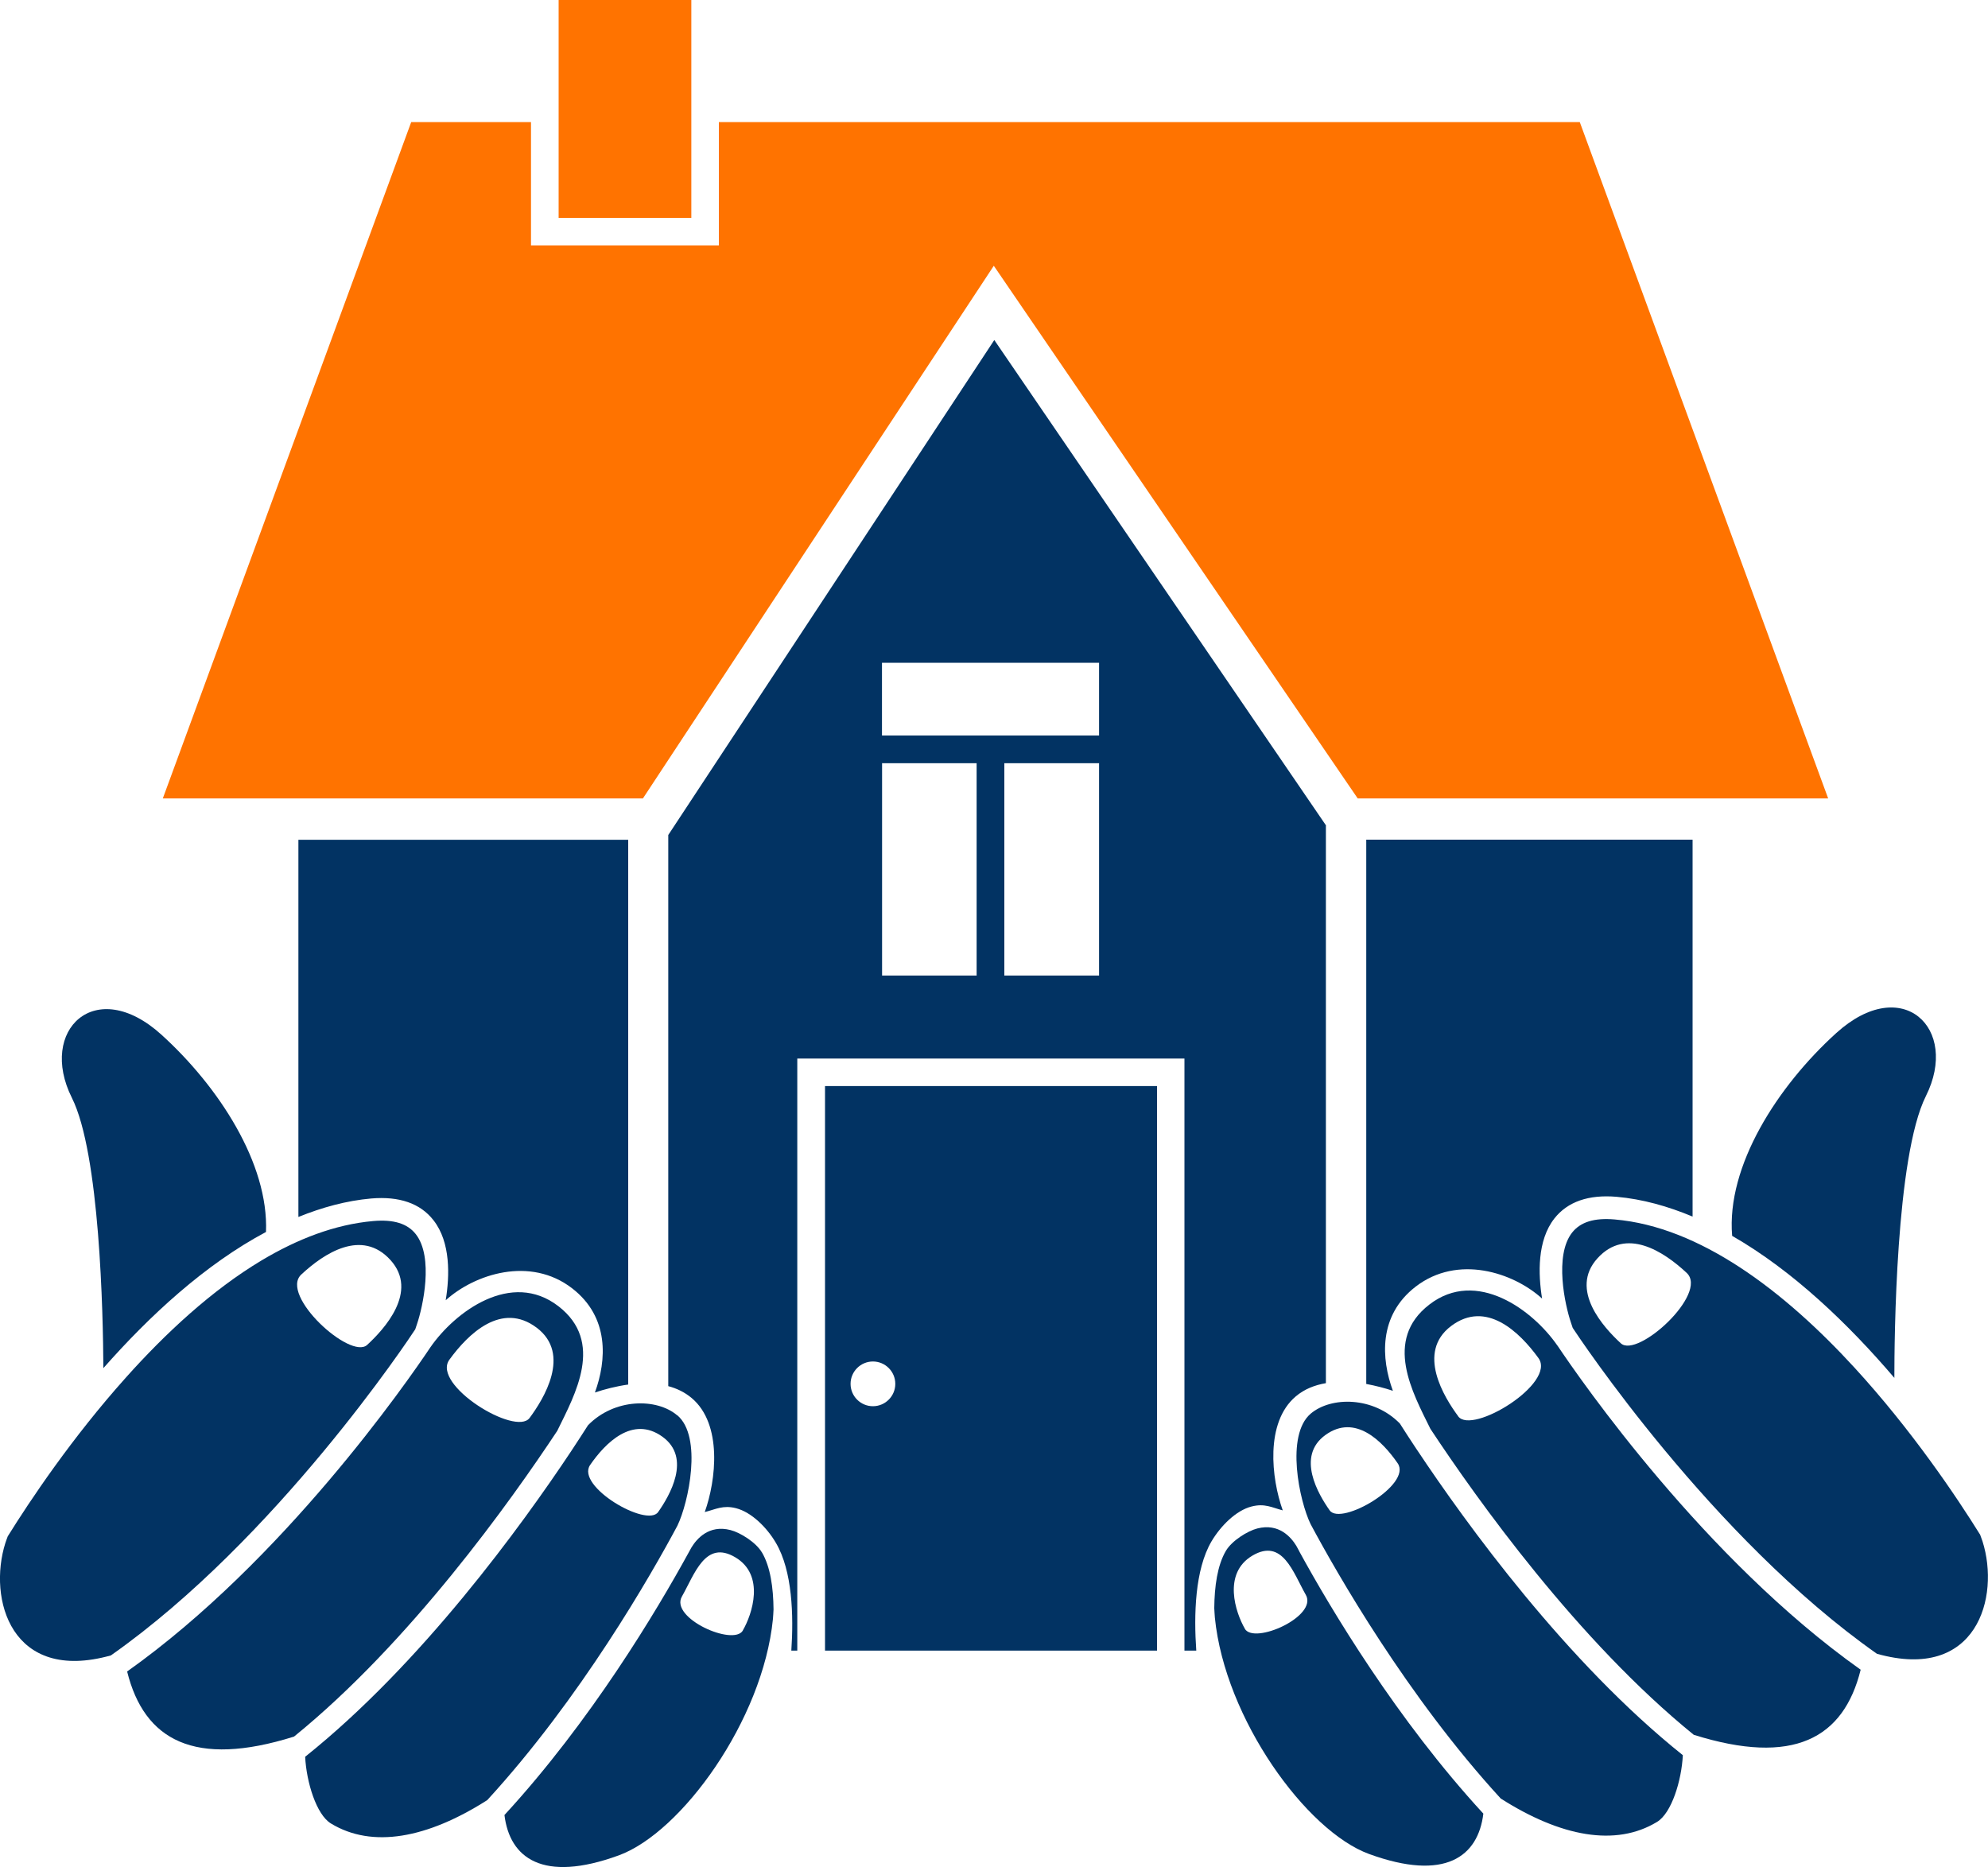
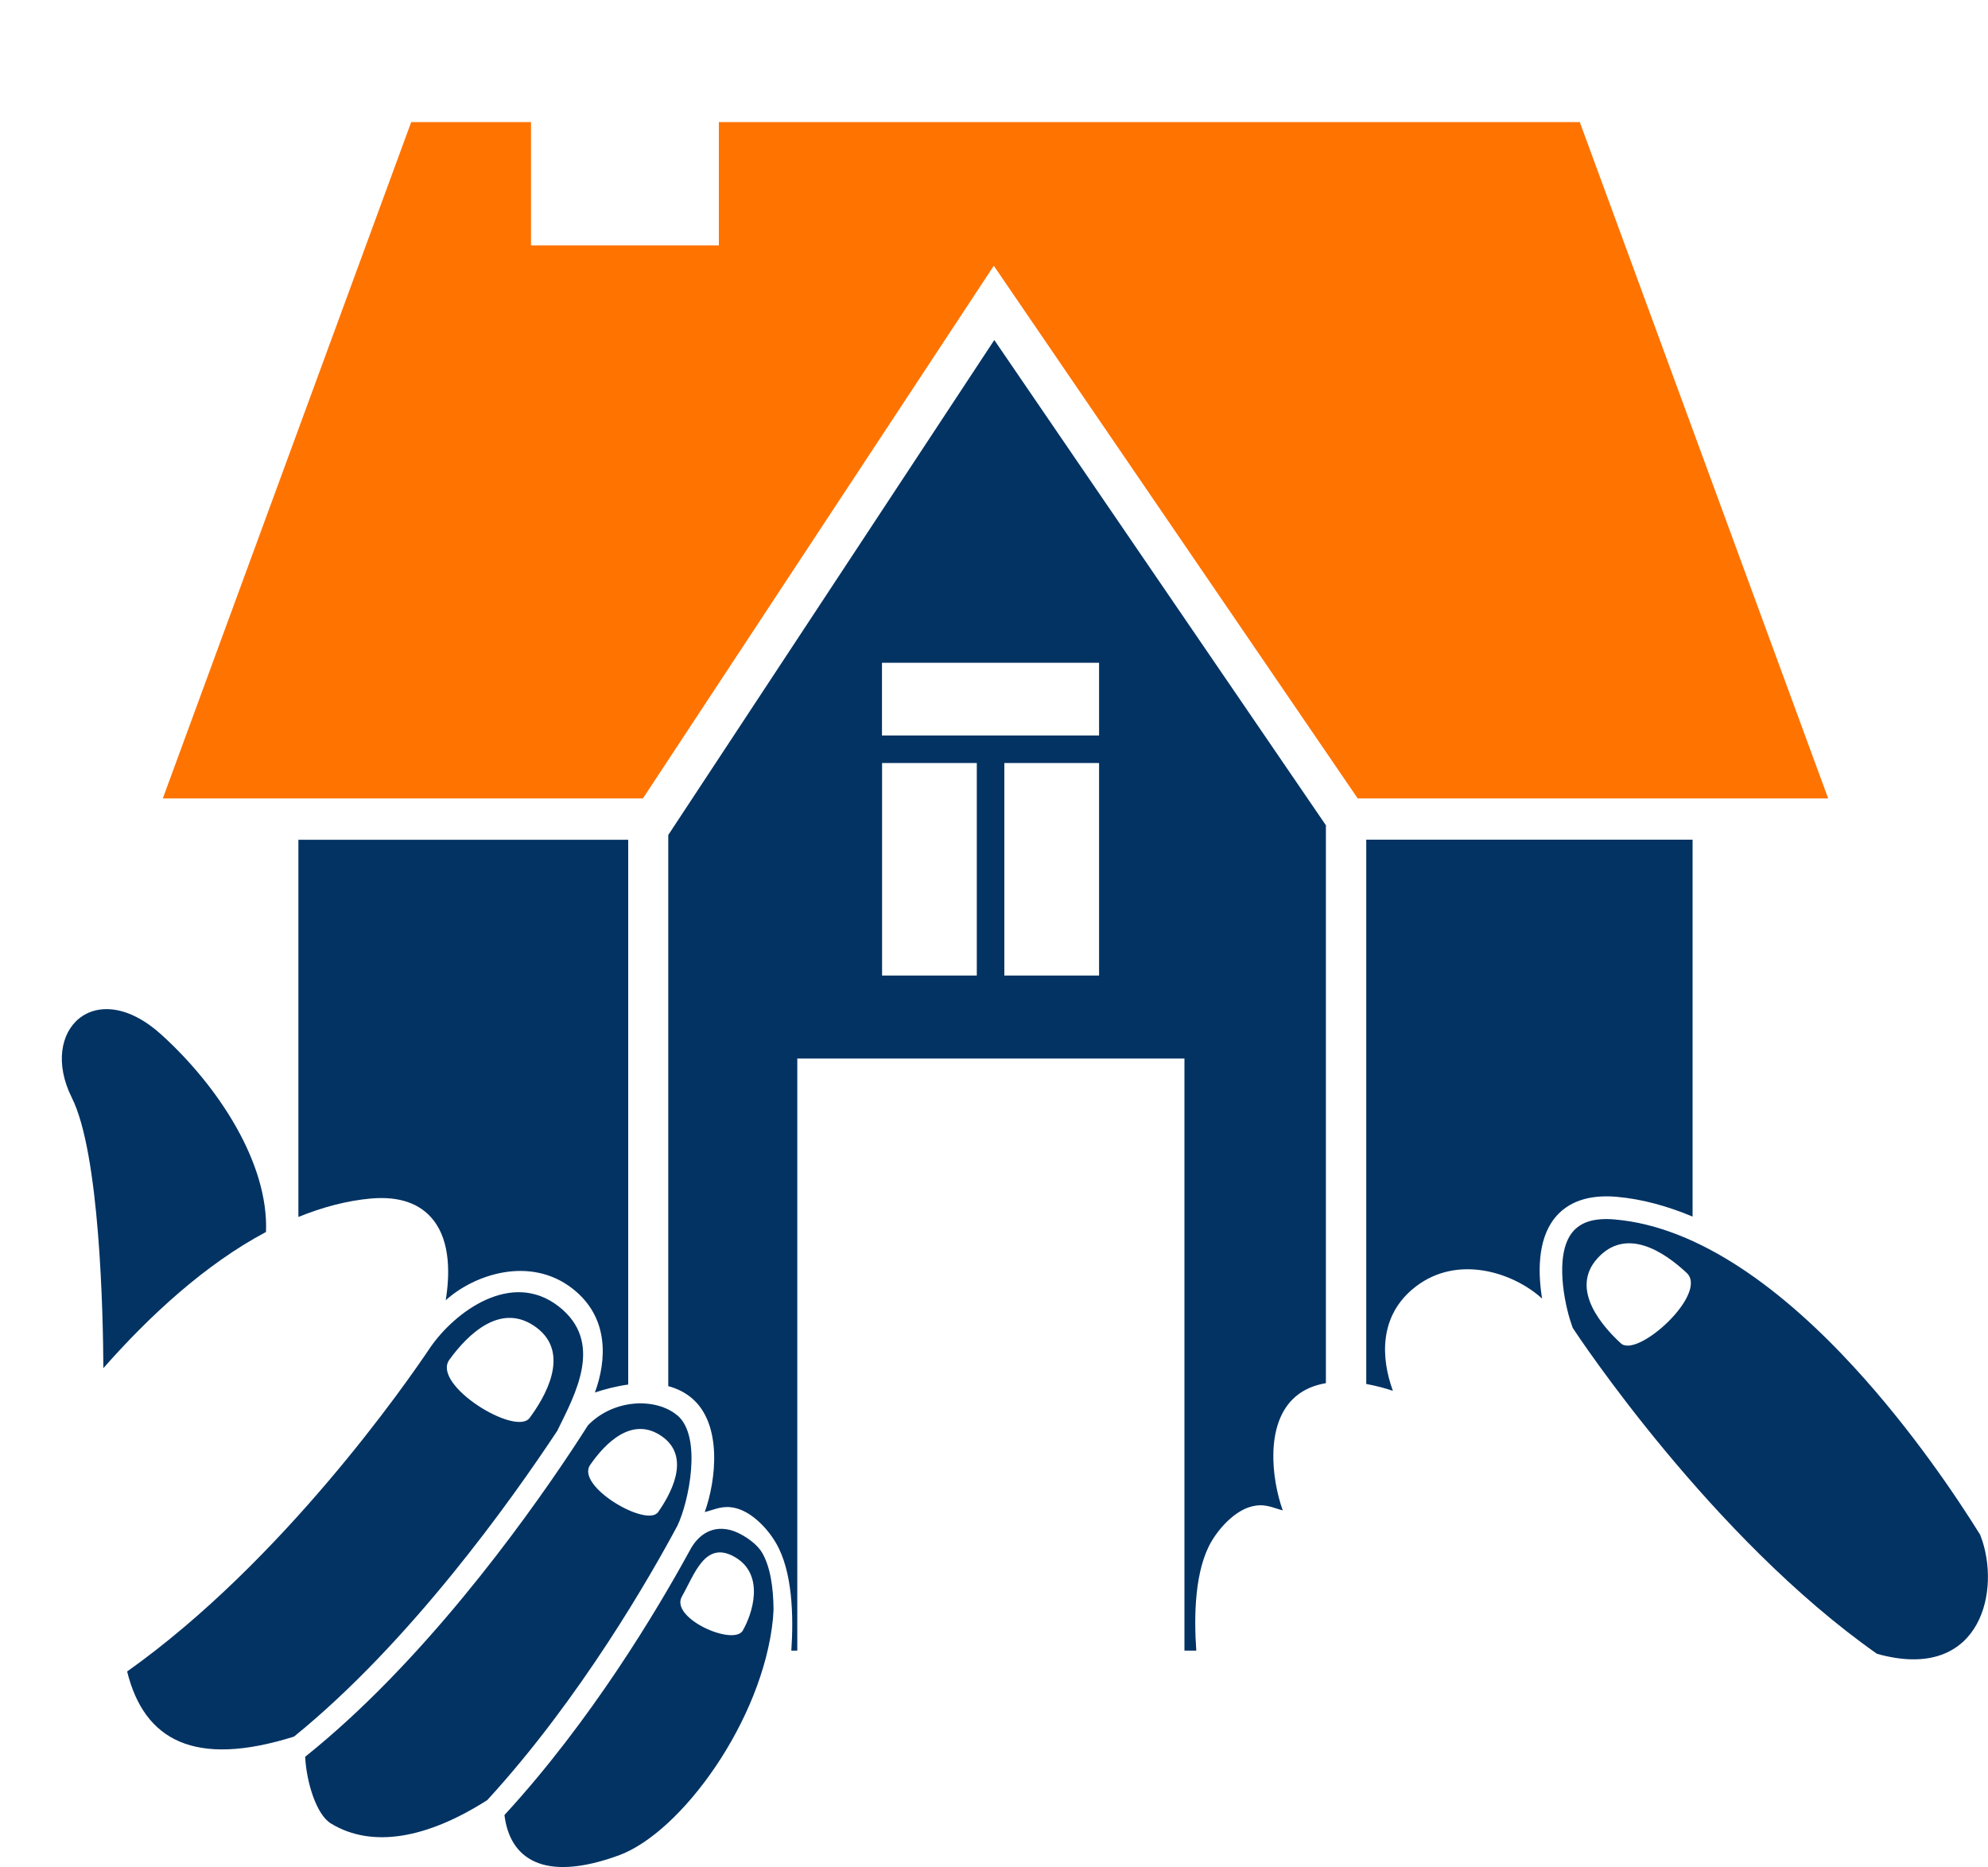
<svg xmlns="http://www.w3.org/2000/svg" viewBox=".01 4.51 200 187.84">
  <defs>
    <style>
            .cls-1{fill:#ff7300}.cls-2{fill:#023363}
        </style>
  </defs>
  <g id="katman_1">
-     <path d="M88.75 78.51v2.77h9.53v21.38h2.77V81.28h9.53v-2.77H88.75zm101.84 64.63c0-3.85.13-22.27 3.17-28.35 3.41-6.81-2.37-12.36-9.01-6.35-5.93 5.37-11.07 13.39-10.48 20.41 6.15 3.53 11.74 8.92 16.32 14.29Zm-48.06 7.19c-.65-.98-1.22-1.86-1.69-2.6-2.67-2.73-6.92-2.73-8.97-.99-2.55 2.17-1.14 8.79-.01 11.11 2.64 4.94 9.72 17.35 19.13 27.61 6.04 3.85 11.57 4.88 15.73 2.35 1.46-.89 2.46-4.15 2.59-6.71-11.71-9.36-21.76-23.23-26.77-30.76Zm-8.75 6.14c-1.13-1.6-3.41-5.44-.42-7.59s5.72.62 7.26 2.85c1.48 2.14-5.71 6.34-6.84 4.74Zm22.91-16.58c-2.47-3.58-8.14-7.79-12.88-4.13-4.65 3.58-1.68 8.88.1 12.5 4.7 7.12 14.84 21.33 26.5 30.79 10 3.14 15.07.39 16.79-6.55-15.7-11.13-28.14-29.08-30.51-32.62Zm-9.98 7.11c-1.4-1.89-4.23-6.43-.71-9.08 3.52-2.65 6.87.59 8.78 3.22 1.84 2.53-6.67 7.76-8.07 5.87Zm-15.98 13.6c-.1-.2-.21-.39-.31-.57-.52-.85-1.74-2.3-3.92-1.74-.98.25-2.56 1.23-3.16 2.25-.86 1.46-1.15 3.58-1.17 5.76.02.32.03.63.06.96 1.02 10.19 9.21 21.48 15.51 23.78 7.67 2.8 10.98.25 11.5-4.06-8.7-9.45-15.34-20.57-18.51-26.37Zm-5.48 7.78c-.94-1.62-2.27-5.57.76-7.36 3.03-1.79 4.09 1.7 5.37 3.95 1.23 2.16-5.19 5.03-6.14 3.41Z" class="cls-2" />
    <path d="M199.46 159.59c-.07-.23-.17-.44-.24-.67-2.35-3.78-6.86-10.51-12.65-16.82-3.46-3.77-7.38-7.38-11.58-10.12-3.99-2.6-8.22-4.41-12.54-4.78-2.06-.18-3.44.26-4.28 1.32-1.82 2.32-.71 7.32-.12 9.05l.18.54c.56.85 13.95 21.08 30.61 32.79 10.04 2.82 12.4-5.69 10.62-11.31Zm-36.4-19.94c-1.68-1.55-5.22-5.37-2.34-8.54 2.88-3.18 6.67-.69 8.98 1.47 2.21 2.08-4.95 8.63-6.63 7.08ZM10.4 142.17c4.65-5.28 10.24-10.45 16.37-13.71.28-6.88-4.75-14.62-10.52-19.85-6.64-6.02-12.42-.46-9.01 6.35 2.81 5.61 3.14 21.71 3.17 27.21Zm57.74 4.74c-2.05-1.75-6.3-1.74-8.97.99-.47.74-1.04 1.61-1.69 2.6-5.01 7.53-15.06 21.4-26.77 30.76.13 2.57 1.13 5.82 2.59 6.71 4.16 2.53 9.69 1.5 15.73-2.35 9.41-10.26 16.49-22.67 19.13-27.61 1.12-2.32 2.54-8.94-.01-11.11Zm-1.92 9.73c-1.13 1.6-8.32-2.6-6.84-4.74 1.54-2.23 4.27-4.99 7.26-2.85s.71 5.98-.42 7.59Zm-10.13-8.21c1.77-3.62 4.75-8.91.1-12.5-4.74-3.66-10.4.55-12.88 4.13-2.37 3.54-14.81 21.48-30.51 32.62 1.72 6.94 6.79 9.69 16.79 6.55 11.66-9.46 21.79-23.67 26.5-30.79Zm-10.87-7.12c1.91-2.63 5.26-5.87 8.78-3.22 3.52 2.65.69 7.19-.71 9.08-1.4 1.89-9.9-3.34-8.07-5.86Zm31.44 19.39c-.6-1.02-2.18-2-3.16-2.25-2.18-.56-3.4.89-3.92 1.74-.1.18-.2.37-.31.56-3.18 5.8-9.81 16.92-18.51 26.37.52 4.31 3.83 6.86 11.5 4.06 6.3-2.3 14.49-13.59 15.51-23.78.03-.32.04-.64.06-.96-.02-2.18-.31-4.29-1.17-5.75Zm-1.91 7.85c-.94 1.62-7.37-1.24-6.14-3.41 1.28-2.25 2.35-5.74 5.37-3.95 3.03 1.79 1.7 5.74.76 7.36Z" class="cls-2" />
-     <path d="m41.78 138.27.18-.54c.59-1.73 1.7-6.73-.12-9.05-.84-1.07-2.23-1.5-4.28-1.32-3.86.34-7.64 1.81-11.25 3.97-4.99 2.99-9.63 7.3-13.62 11.76-5.43 6.06-9.65 12.37-11.9 15.99-.08.23-.17.44-.24.67-1.78 5.62.58 14.13 10.62 11.31 16.66-11.72 30.06-31.95 30.61-32.8Zm-11.47-5.52c2.31-2.16 6.1-4.64 8.98-1.47 2.88 3.18-.66 6.99-2.34 8.54-1.68 1.55-8.85-5-6.63-7.08Zm86.1-18.97h-33.4v56.8h33.4v-56.8Zm-28.58 32.21c-1.24 0-2.25-1.01-2.25-2.25s1.01-2.25 2.25-2.25 2.25 1.01 2.25 2.25-1.01 2.25-2.25 2.25Z" class="cls-2" />
    <path d="m133.42 87.57-33.38-48.85-32.8 49.8v55.45c.86.23 1.66.61 2.37 1.21 3.09 2.62 2.45 8.25 1.3 11.46 1.11-.28 1.83-.72 3.14-.39 1.57.4 3.13 1.96 4.03 3.51 1.65 2.82 1.78 7.29 1.54 10.82h.6v-59.57h38.95v59.57h1.19c-.25-3.56-.15-8.13 1.53-10.99.91-1.54 2.46-3.11 4.03-3.51 1.32-.34 2.04.1 3.14.39-1.15-3.21-1.79-8.84 1.3-11.46.88-.75 1.93-1.15 3.04-1.34V87.58Zm-35.14 15.09h-9.53V81.28h9.53v21.38Zm12.3 0h-9.53V81.28h9.53v21.38Zm0-24.15H88.74v-7.32h21.84v7.32ZM137.46 89v54.75c.96.18 1.88.42 2.68.69-1.18-3.22-1.48-7.57 2.29-10.48 4.23-3.26 9.81-1.44 12.72 1.2-.4-2.46-.5-5.84 1.23-8.05 1.33-1.7 3.45-2.43 6.26-2.19 2.61.23 5.16.95 7.65 1.99V88.99h-32.84Zm-74.24 0H30.03v37.95c2.39-.97 4.84-1.64 7.33-1.86 2.82-.24 4.94.49 6.26 2.19 1.74 2.22 1.63 5.59 1.23 8.05 2.92-2.64 8.5-4.46 12.72-1.2 3.77 2.91 3.47 7.26 2.29 10.48.98-.33 2.14-.63 3.35-.8V89Z" class="cls-2" />
    <path d="M158.94 16.79H72.33V29.2h-18.9V16.79H41.38L16.39 84.84h48.3L84.87 54.2l15.12-22.95 15.68 22.95 20.93 30.64h47.33l-24.99-68.05z" class="cls-1" />
-     <path d="M56.21 4.51v21.92h13.35V4.51H56.21z" class="cls-1" />
  </g>
</svg>